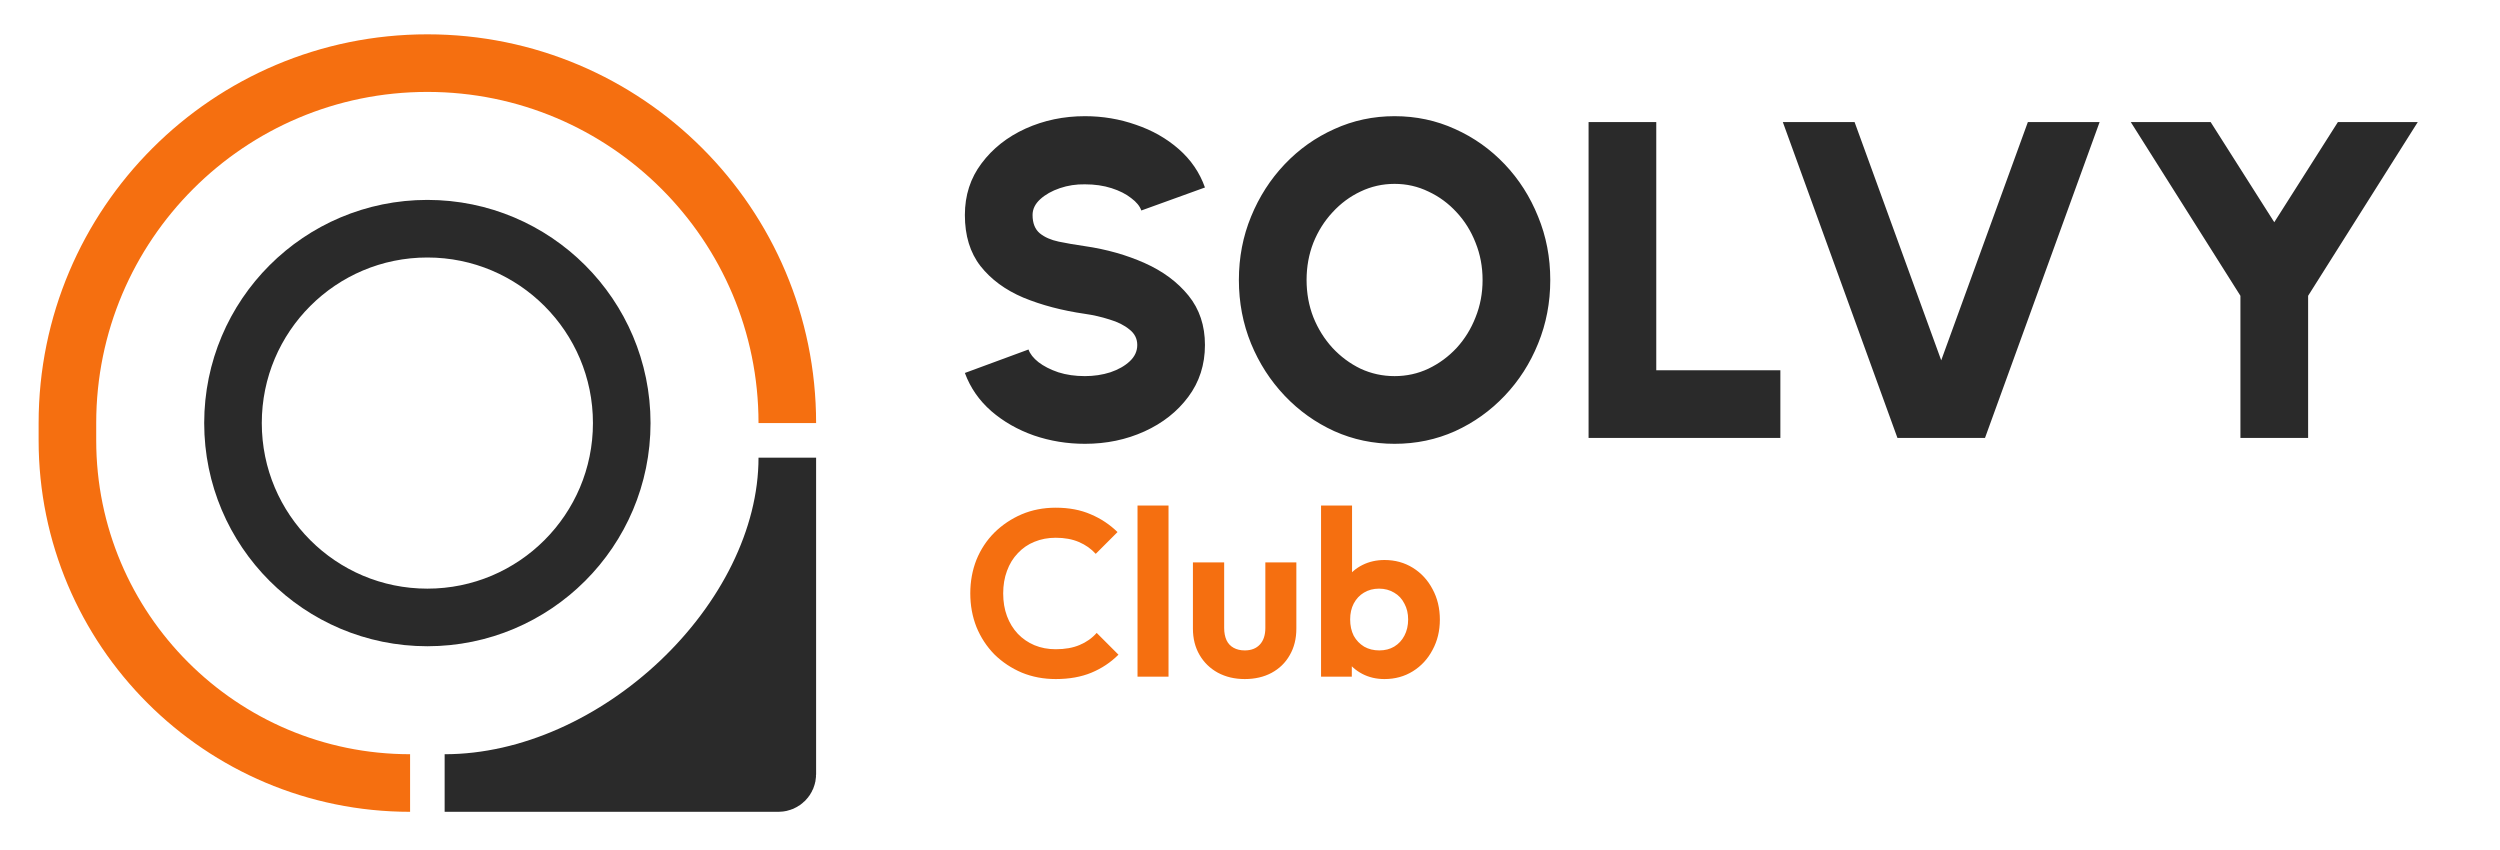
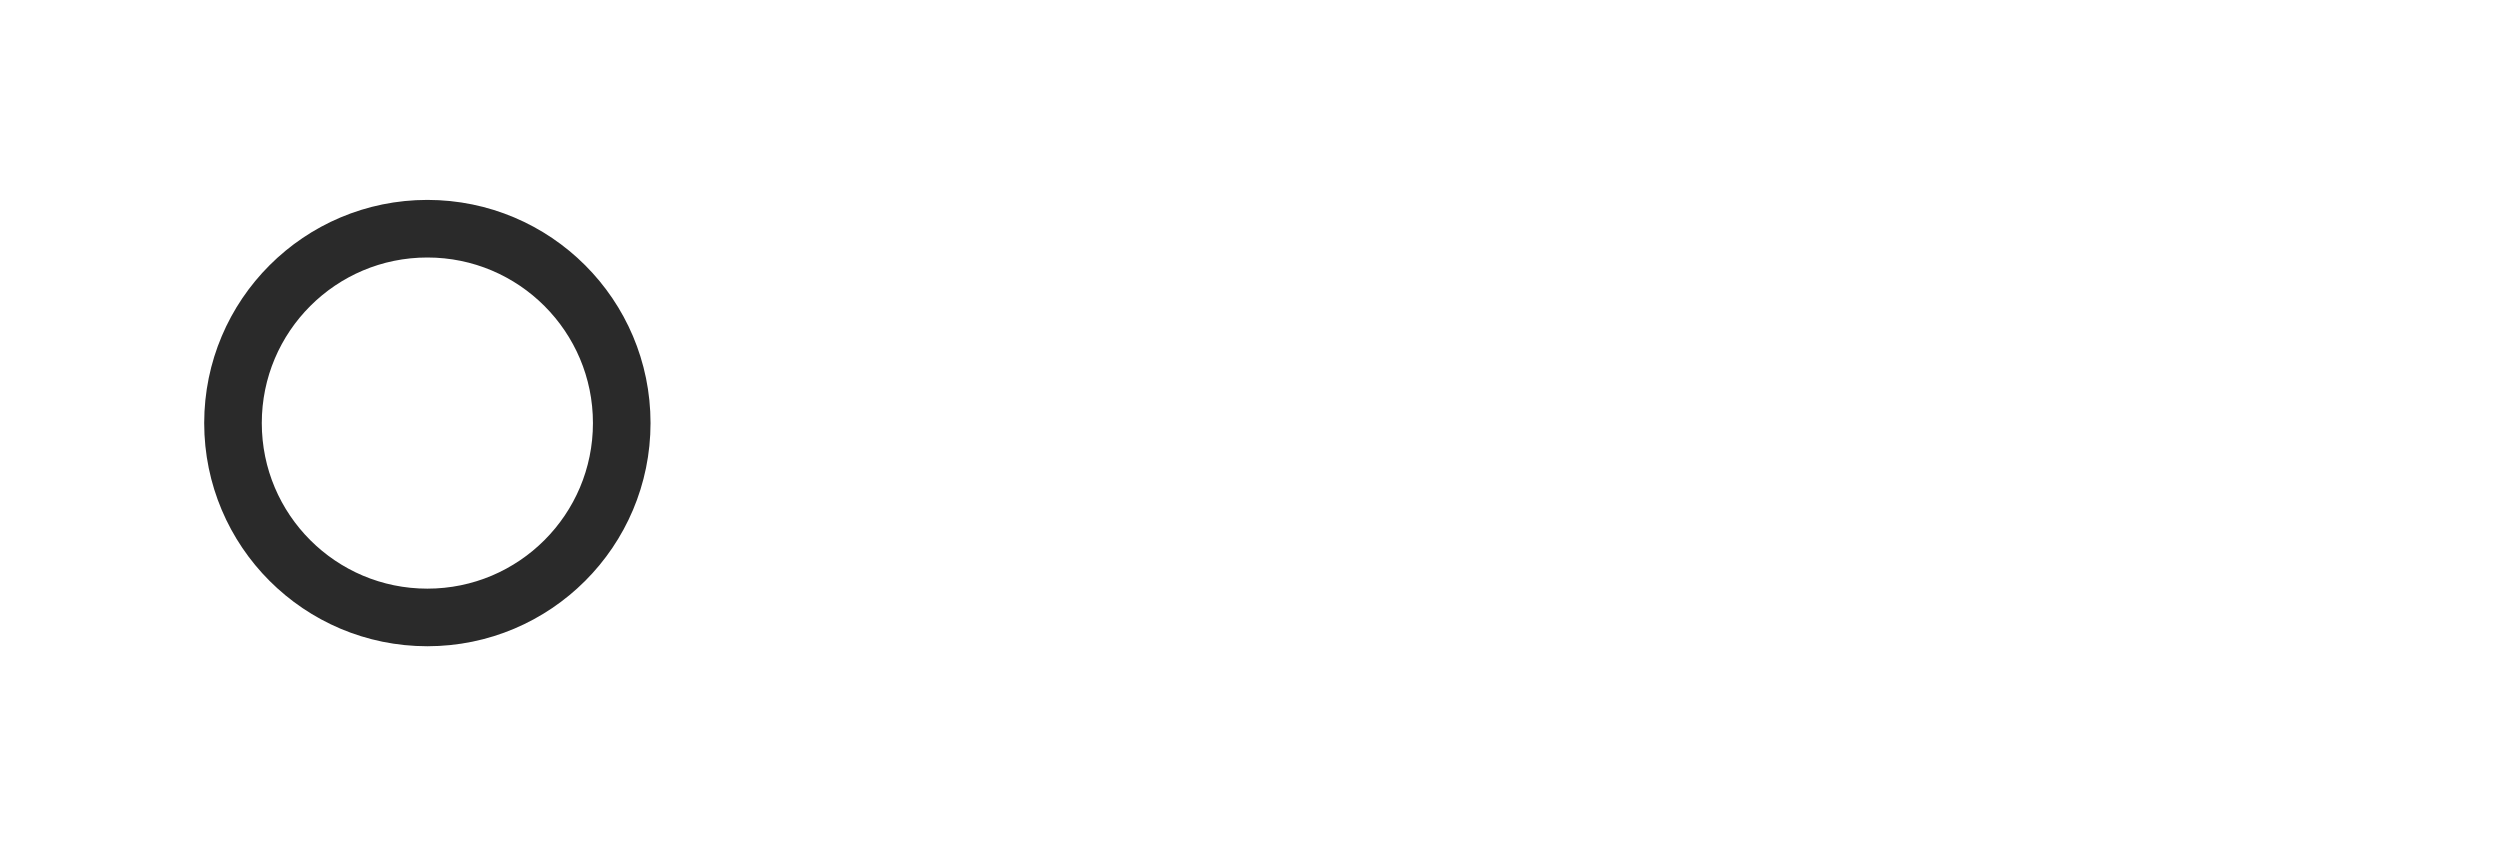
<svg xmlns="http://www.w3.org/2000/svg" width="512" height="174" viewBox="0 0 512 174" fill="none">
-   <path d="M222.19 90.893C218.555 90.893 215.073 90.323 211.746 89.183C208.419 88.012 205.508 86.349 203.012 84.192C200.517 82.005 198.715 79.402 197.606 76.383L210.637 71.577C210.945 72.47 211.623 73.333 212.67 74.164C213.749 74.996 215.104 75.689 216.737 76.244C218.37 76.768 220.187 77.029 222.19 77.029C224.038 77.029 225.779 76.768 227.412 76.244C229.045 75.689 230.369 74.935 231.386 73.98C232.403 73.025 232.911 71.915 232.911 70.652C232.911 69.358 232.372 68.296 231.294 67.464C230.246 66.601 228.891 65.923 227.227 65.43C225.594 64.907 223.915 64.522 222.19 64.275C217.507 63.597 213.302 62.488 209.574 60.948C205.877 59.377 202.951 57.22 200.794 54.478C198.668 51.736 197.606 48.255 197.606 44.035C197.606 39.999 198.745 36.471 201.025 33.452C203.305 30.402 206.309 28.03 210.036 26.336C213.795 24.641 217.846 23.794 222.19 23.794C225.825 23.794 229.306 24.38 232.634 25.55C235.992 26.69 238.918 28.354 241.414 30.541C243.909 32.728 245.696 35.347 246.774 38.397L233.743 43.11C233.435 42.217 232.741 41.37 231.663 40.569C230.616 39.737 229.276 39.059 227.643 38.535C226.01 38.012 224.192 37.75 222.19 37.75C220.403 37.719 218.693 37.981 217.06 38.535C215.428 39.09 214.088 39.845 213.04 40.8C211.993 41.755 211.469 42.833 211.469 44.035C211.469 45.698 211.962 46.946 212.948 47.778C213.933 48.579 215.227 49.149 216.829 49.488C218.462 49.827 220.249 50.135 222.19 50.412C226.626 51.059 230.708 52.214 234.436 53.878C238.164 55.541 241.152 57.759 243.401 60.532C245.65 63.305 246.774 66.678 246.774 70.652C246.774 74.688 245.634 78.231 243.355 81.281C241.106 84.3 238.117 86.657 234.39 88.351C230.662 90.046 226.595 90.893 222.19 90.893ZM285.609 90.893C281.234 90.893 277.122 90.03 273.271 88.305C269.42 86.549 266.031 84.131 263.104 81.05C260.178 77.969 257.882 74.411 256.219 70.375C254.555 66.308 253.723 61.965 253.723 57.343C253.723 52.722 254.555 48.394 256.219 44.358C257.882 40.291 260.178 36.718 263.104 33.637C266.031 30.556 269.42 28.153 273.271 26.428C277.122 24.672 281.234 23.794 285.609 23.794C290.015 23.794 294.143 24.672 297.994 26.428C301.845 28.153 305.234 30.556 308.16 33.637C311.087 36.718 313.367 40.291 314.999 44.358C316.663 48.394 317.495 52.722 317.495 57.343C317.495 61.965 316.663 66.308 314.999 70.375C313.367 74.411 311.087 77.969 308.16 81.05C305.234 84.131 301.845 86.549 297.994 88.305C294.143 90.03 290.015 90.893 285.609 90.893ZM285.609 77.029C288.074 77.029 290.384 76.521 292.541 75.504C294.728 74.457 296.654 73.04 298.317 71.253C299.981 69.436 301.275 67.341 302.199 64.968C303.154 62.596 303.632 60.055 303.632 57.343C303.632 54.632 303.154 52.091 302.199 49.719C301.275 47.346 299.981 45.267 298.317 43.48C296.654 41.663 294.728 40.245 292.541 39.229C290.384 38.181 288.074 37.657 285.609 37.657C283.145 37.657 280.819 38.181 278.631 39.229C276.475 40.245 274.565 41.663 272.901 43.48C271.237 45.267 269.928 47.346 268.973 49.719C268.049 52.091 267.587 54.632 267.587 57.343C267.587 60.055 268.049 62.596 268.973 64.968C269.928 67.341 271.237 69.436 272.901 71.253C274.565 73.04 276.475 74.457 278.631 75.504C280.819 76.521 283.145 77.029 285.609 77.029ZM325.34 89.691V24.996H339.203V75.828H364.62V89.691H325.34ZM388.597 89.691L365.121 24.996H379.817L397.562 73.795L415.307 24.996H430.002L406.527 89.691H388.597ZM478.803 24.996H495.161L472.703 60.578V89.691H458.839V60.578L436.381 24.996H452.739L465.771 45.513L478.803 24.996Z" fill="#2A2A2A" />
-   <path d="M216.214 139.071C213.726 139.071 211.415 138.634 209.283 137.762C207.15 136.857 205.275 135.613 203.66 134.029C202.076 132.414 200.848 130.539 199.976 128.407C199.135 126.274 198.715 123.979 198.715 121.523C198.715 119.067 199.135 116.773 199.976 114.64C200.848 112.507 202.076 110.649 203.66 109.066C205.275 107.482 207.134 106.238 209.234 105.333C211.367 104.428 213.694 103.976 216.214 103.976C218.929 103.976 221.32 104.428 223.388 105.333C225.457 106.206 227.282 107.418 228.866 108.969L224.406 113.428C223.469 112.394 222.322 111.586 220.965 111.005C219.607 110.423 218.024 110.132 216.214 110.132C214.631 110.132 213.177 110.407 211.852 110.956C210.559 111.473 209.428 112.249 208.459 113.283C207.489 114.285 206.746 115.496 206.229 116.918C205.712 118.308 205.453 119.843 205.453 121.523C205.453 123.236 205.712 124.787 206.229 126.177C206.746 127.566 207.489 128.778 208.459 129.812C209.428 130.814 210.559 131.59 211.852 132.139C213.177 132.688 214.631 132.963 216.214 132.963C218.121 132.963 219.753 132.672 221.11 132.091C222.5 131.509 223.663 130.685 224.6 129.618L229.06 134.078C227.476 135.661 225.634 136.889 223.534 137.762C221.433 138.634 218.993 139.071 216.214 139.071ZM232.964 138.586V103.54H239.314V138.586H232.964ZM254.926 139.071C252.858 139.071 251.016 138.634 249.4 137.762C247.817 136.889 246.572 135.678 245.668 134.126C244.763 132.575 244.31 130.782 244.31 128.746V115.173H250.709V128.6C250.709 129.57 250.87 130.41 251.194 131.121C251.517 131.8 252.001 132.317 252.648 132.672C253.294 133.028 254.053 133.205 254.926 133.205C256.251 133.205 257.285 132.801 258.028 131.994C258.772 131.186 259.143 130.055 259.143 128.6V115.173H265.493V128.746C265.493 130.814 265.041 132.624 264.136 134.175C263.263 135.726 262.019 136.938 260.403 137.81C258.82 138.651 256.994 139.071 254.926 139.071ZM283.541 139.071C281.86 139.071 280.342 138.715 278.984 138.004C277.627 137.293 276.544 136.324 275.737 135.096C274.929 133.868 274.492 132.494 274.428 130.976V122.638C274.492 121.119 274.929 119.762 275.737 118.566C276.577 117.338 277.675 116.385 279.033 115.707C280.39 115.028 281.893 114.689 283.541 114.689C285.706 114.689 287.645 115.222 289.358 116.288C291.07 117.355 292.411 118.809 293.381 120.651C294.383 122.493 294.884 124.577 294.884 126.904C294.884 129.198 294.383 131.266 293.381 133.108C292.411 134.95 291.07 136.405 289.358 137.471C287.645 138.537 285.706 139.071 283.541 139.071ZM270.55 138.586V103.54H276.9V120.942L275.834 126.565L276.851 132.284V138.586H270.55ZM282.474 133.205C283.638 133.205 284.656 132.947 285.528 132.43C286.433 131.88 287.128 131.137 287.613 130.2C288.13 129.231 288.388 128.116 288.388 126.855C288.388 125.627 288.13 124.545 287.613 123.608C287.128 122.638 286.433 121.895 285.528 121.378C284.623 120.829 283.589 120.554 282.426 120.554C281.263 120.554 280.228 120.829 279.324 121.378C278.451 121.895 277.756 122.638 277.239 123.608C276.754 124.545 276.512 125.627 276.512 126.855C276.512 128.116 276.754 129.231 277.239 130.2C277.756 131.137 278.467 131.88 279.372 132.43C280.277 132.947 281.311 133.205 282.474 133.205Z" fill="#F56F10" />
-   <path d="M83.986 160.362C45.227 160.362 13.807 128.942 13.807 90.183V86.644C13.807 45.931 46.811 12.927 87.524 12.927C128.237 12.927 161.242 45.931 161.242 86.644" stroke="#F56F10" stroke-width="11.795" />
-   <path d="M161.242 93.724V158.551C161.242 159.552 160.43 160.364 159.428 160.364H126.152H91.062C126.152 160.364 161.242 127.044 161.242 93.724Z" fill="#2A2A2A" stroke="#2A2A2A" stroke-width="11.795" />
  <path d="M47.717 86.645C47.717 108.63 65.539 126.453 87.524 126.453C109.509 126.453 127.332 108.63 127.332 86.645C127.332 64.66 109.509 46.838 87.524 46.838C65.539 46.838 47.717 64.66 47.717 86.645Z" stroke="#2A2A2A" stroke-width="11.795" />
</svg>